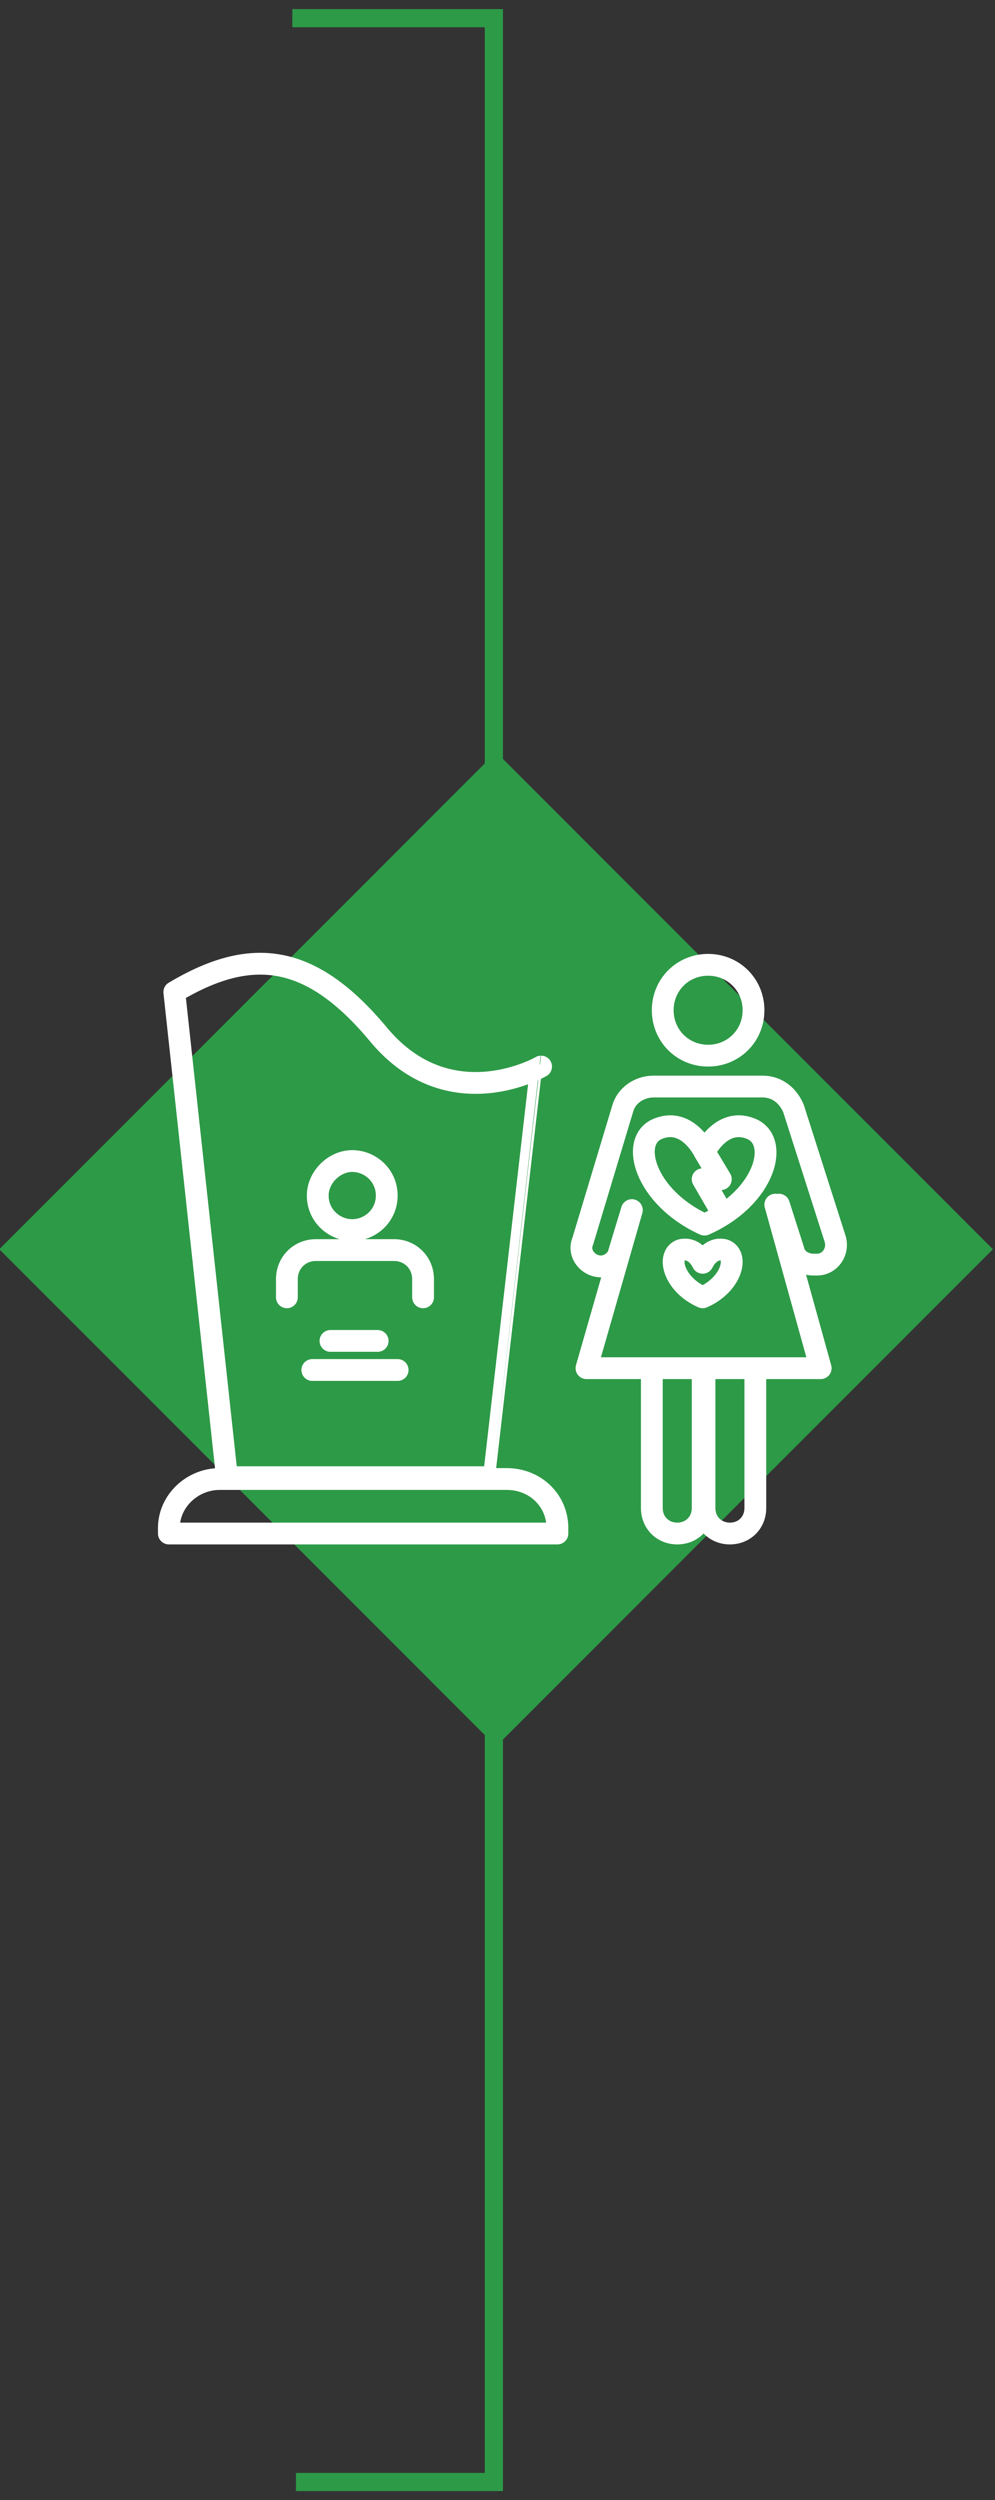
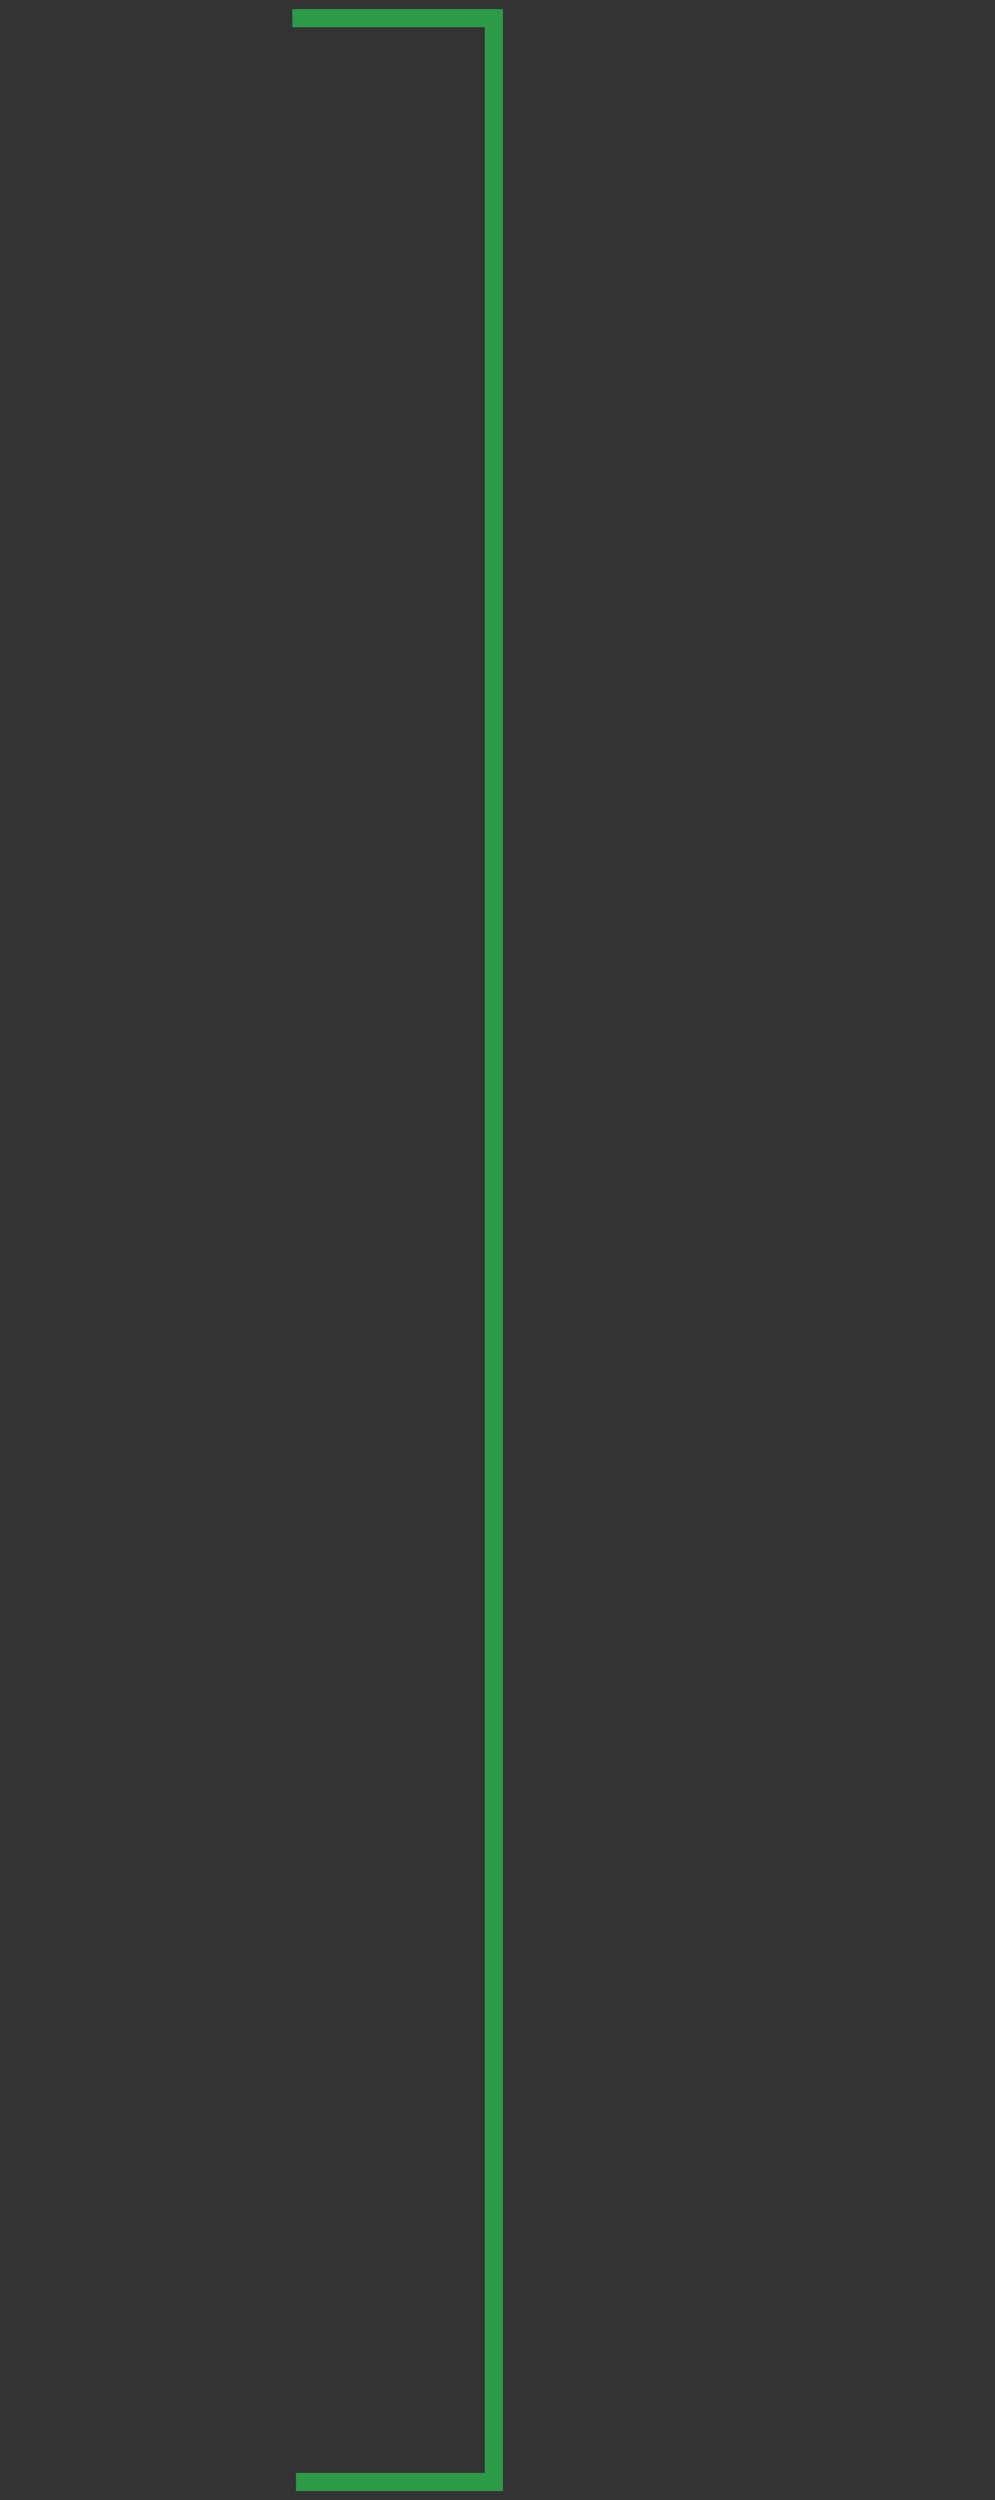
<svg xmlns="http://www.w3.org/2000/svg" version="1.1" id="Layer_1" x="0px" y="0px" viewBox="0 0 54.8 137.6" style="enable-background:new 0 0 54.8 137.6;" xml:space="preserve">
  <rect x="0" y="0" width="54.8" height="137.6" fill="#333333" stroke="none" />
  <style type="text/css">
	.st0{fill:none;stroke:#2D9A47;}
	.st1{fill:#2D9A47;}
	.st2{fill:none;stroke:#FFFFFF;stroke-width:1.2;stroke-linecap:round;stroke-linejoin:round;}
</style>
  <polyline class="st0" points="16.1,1 27.2,1 27.2,136.6 16.3,136.6 " />
-   <rect x="8" y="49.4" transform="matrix(0.707 -0.707 0.707 0.707 -40.619 39.485)" class="st1" width="38.7" height="38.7" />
  <g>
-     <path class="st2" d="M17.2,75.4h4.7 M18.2,73.8h2.6 M15.8,71.4v-1c0-0.9,0.7-1.6,1.6-1.6h4.3c0.9,0,1.6,0.7,1.6,1.6v1 M19.4,63.9   c1,0,1.9,0.8,1.9,1.9s-0.9,1.9-1.9,1.9s-1.9-0.8-1.9-1.9C17.5,64.8,18.4,63.9,19.4,63.9z M9.3,84.4L9.3,84.4v-0.3   c0-1.5,1.3-2.7,2.8-2.7h15.8c1.6,0,2.8,1.2,2.8,2.7v0.3H9.3L9.3,84.4z M27.2,81.3H12.5L9.6,54.6c4.2-2.5,7.5-2.2,11.3,2.4   c3.9,4.6,8.9,1.7,8.9,1.7C29.8,58.7,27.2,81.3,27.2,81.3z M39.8,66.8l-1.1-1.9h1l-0.9-1.5 M38.8,67.4c3.4-1.5,4.2-4.7,2.5-5.3   c-1.6-0.6-2.5,1.3-2.5,1.3 M38.8,67.4c-3.3-1.5-4.2-4.7-2.5-5.3c1.6-0.6,2.5,1.3,2.5,1.3 M38.7,71.4c1.6-0.7,2-2.3,1.2-2.6   c-0.8-0.2-1.2,0.7-1.2,0.7 M38.7,71.4c-1.6-0.7-2-2.3-1.2-2.6c0.8-0.2,1.2,0.7,1.2,0.7 M35.9,75.7V83c0,0.8,0.6,1.4,1.4,1.4   s1.4-0.6,1.4-1.4v-7.3 M38.8,75.7V83c0,0.8,0.6,1.4,1.4,1.4s1.4-0.6,1.4-1.4v-7.3 M42.9,66.3l0.8,2.5c0.1,0.5,0.6,0.8,1.1,0.8H45   c0.7,0,1.2-0.7,1-1.4L43.7,61c-0.3-0.7-0.9-1.2-1.7-1.2h-6c-0.8,0-1.5,0.5-1.7,1.2l-2.2,7.3c-0.3,0.7,0.3,1.4,1,1.4   c0.4,0,0.9-0.3,1-0.8l0.7-2.3 M42.7,66.3l2.5,9H32.3l2.5-8.7 M39,53.1c1.4,0,2.5,1.1,2.5,2.5s-1.1,2.5-2.5,2.5   c-1.4,0-2.5-1.1-2.5-2.5S37.6,53.1,39,53.1z" />
-   </g>
+     </g>
</svg>